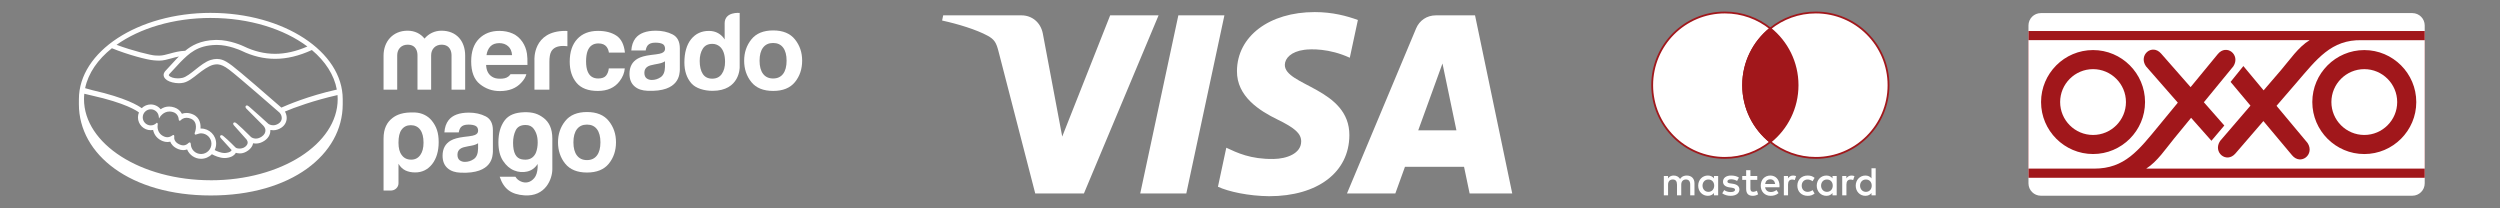
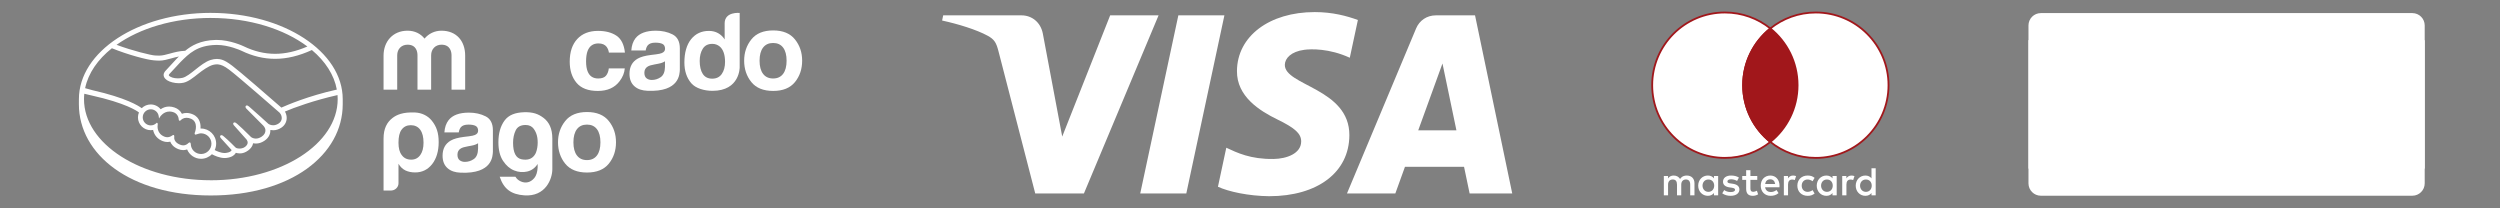
<svg xmlns="http://www.w3.org/2000/svg" id="Banner_PieDePágina" viewBox="0 0 1800 150">
  <rect x="0" y="0" width="1800" height="150" fill="#808080" stroke="none" />
  <defs>
    <style>
      .cls-1, .cls-2, .cls-3 {
        fill: #fff;
      }

      .cls-2, .cls-4 {
        fill-rule: evenodd;
      }

      .cls-3, .cls-5 {
        stroke: #a1171b;
        stroke-miterlimit: 10;
        stroke-width: 1.32px;
      }

      .cls-5, .cls-4 {
        fill: #a1171b;
      }
    </style>
  </defs>
  <g id="MercadoPago">
    <path class="cls-1" d="M151.79,9.27c-52.46,0-94.98,27.9-94.98,62.12,0,.89-.01,3.33-.01,3.64,0,36.31,37.16,65.71,94.98,65.71s94.98-29.4,94.98-65.7v-3.64c0-34.22-42.52-62.12-94.97-62.12h0ZM242.49,64.5c-20.64,4.59-36.04,11.25-39.9,12.97-9.01-7.86-29.83-25.97-35.47-30.2-3.22-2.43-5.42-3.7-7.35-4.28-.87-.26-2.06-.56-3.6-.56-1.44,0-2.98.26-4.58.77-3.64,1.16-7.28,4.04-10.79,6.83l-.18.15c-3.27,2.6-6.65,5.29-9.21,5.86-1.12.25-2.27.38-3.41.38-2.87,0-5.44-.83-6.41-2.06-.16-.21-.05-.54.32-1.01l.05-.07,7.93-8.54c6.21-6.21,12.07-12.07,25.57-12.38.22,0,.45-.01.67-.01,8.4,0,16.8,3.76,17.75,4.21,7.88,3.84,16.01,5.79,24.18,5.8,8.5,0,17.27-2.1,26.49-6.34,9.63,8.1,16.01,17.85,17.96,28.48h0ZM151.81,12.93c27.84,0,52.75,7.98,69.51,20.55-8.1,3.51-15.81,5.27-23.26,5.27-7.62,0-15.23-1.84-22.63-5.44-.39-.19-9.66-4.56-19.31-4.56-.25,0-.51,0-.76,0-11.34.26-17.73,4.29-22.02,7.82-4.17.11-7.78,1.11-10.99,2-2.86.79-5.33,1.48-7.74,1.48-.99,0-2.78-.09-2.94-.1-2.76-.09-16.65-3.49-27.75-7.68,16.71-11.88,40.93-19.35,67.89-19.35h0ZM80.64,34.76c11.58,4.74,25.64,8.4,30.08,8.68,1.24.08,2.56.22,3.88.22,2.95,0,5.89-.83,8.74-1.62,1.68-.47,3.54-.99,5.49-1.36-.52.51-1.05,1.03-1.57,1.55l-8.05,8.71c-.63.64-2.01,2.35-1.1,4.45.36.85,1.09,1.66,2.12,2.35,1.92,1.29,5.36,2.17,8.55,2.17,1.21,0,2.36-.12,3.41-.36,3.38-.75,6.92-3.58,10.67-6.56,2.99-2.37,7.24-5.39,10.49-6.28.91-.24,2.02-.4,2.92-.4.27,0,.52.01.75.05,2.14.27,4.22,1,7.93,3.78,6.61,4.97,35.86,30.56,36.15,30.81.02.01,1.88,1.63,1.75,4.3-.07,1.49-.9,2.82-2.34,3.74-1.25.79-2.53,1.2-3.84,1.2-1.96,0-3.3-.92-3.39-.98-.11-.09-10.13-9.28-13.82-12.37-.59-.49-1.16-.93-1.73-.93-.31,0-.58.13-.77.36-.58.71.07,1.71.83,2.35l11.71,11.77s1.46,1.36,1.62,3.17c.09,1.95-.84,3.58-2.78,4.85-1.38.91-2.78,1.37-4.15,1.37-1.8,0-3.06-.82-3.34-1.01l-1.68-1.65c-3.07-3.02-6.24-6.14-8.56-8.08-.57-.47-1.17-.91-1.75-.91-.28,0-.54.11-.74.32-.26.29-.45.82.21,1.7.26.36.59.66.59.66l8.54,9.6c.07.09,1.76,2.1.19,4.09l-.3.38c-.26.28-.53.54-.79.77-1.46,1.2-3.4,1.32-4.17,1.32-.42,0-.81-.03-1.16-.1-.84-.15-1.41-.38-1.69-.71l-.11-.11c-.46-.48-4.77-4.88-8.33-7.85-.47-.4-1.06-.89-1.66-.89-.3,0-.56.12-.77.34-.7.77.36,1.92.81,2.35l7.28,8.04c0,.07-.1.24-.27.49-.26.36-1.14,1.24-3.79,1.57-.32.04-.65.06-.97.06-2.72,0-5.64-1.32-7.14-2.12.68-1.44,1.04-3.03,1.04-4.62,0-6-4.87-10.87-10.87-10.88-.13,0-.26,0-.39,0,.19-2.74-.19-7.92-5.52-10.21-1.53-.66-3.06-1.01-4.54-1.01-1.16,0-2.28.2-3.33.6-1.1-2.14-2.94-3.7-5.32-4.52-1.32-.46-2.63-.69-3.9-.69-2.22,0-4.26.65-6.08,1.94-1.75-2.17-4.38-3.45-7.15-3.45-2.43,0-4.76.97-6.49,2.69-2.27-1.73-11.26-7.45-35.35-12.92-1.15-.26-3.76-1.01-5.4-1.49,2.26-10.81,9.13-20.68,19.31-28.78h.03ZM125.31,97.45l-.26-.23h-.26c-.21,0-.44.09-.73.3-1.23.87-2.4,1.28-3.6,1.28-.66,0-1.34-.13-2.01-.39-5.58-2.18-5.15-7.44-4.87-9.03.04-.32-.04-.57-.24-.74l-.4-.32-.37.35c-1.09,1.05-2.51,1.62-4.01,1.62-3.19,0-5.8-2.6-5.79-5.8,0-3.19,2.61-5.79,5.81-5.79,2.89,0,5.35,2.17,5.71,5.06l.2,1.55.85-1.32c.09-.15,2.44-3.7,6.75-3.69.82,0,1.67.13,2.52.4,3.43,1.05,4.01,4.16,4.1,5.46.06.75.6.79.7.79.3,0,.52-.19.67-.35.65-.67,2.06-1.8,4.27-1.8,1.01,0,2.08.24,3.19.72,5.46,2.34,2.98,9.27,2.96,9.35-.47,1.15-.49,1.65-.05,1.95l.21.1h.16c.24,0,.55-.11,1.06-.28.74-.26,1.86-.64,2.91-.64h0c4.11.05,7.45,3.39,7.45,7.45s-3.35,7.43-7.45,7.43-7.28-3.13-7.43-7.1c-.01-.34-.05-1.24-.81-1.24-.31,0-.59.19-.9.48-.89.82-2.01,1.65-3.65,1.65-.75,0-1.55-.17-2.41-.52-4.24-1.72-4.3-4.63-4.13-5.8.05-.31.06-.63-.15-.89h.01ZM151.81,129.78c-50.44,0-91.33-26.16-91.33-58.42,0-1.3.09-2.59.22-3.86.4.1,4.41,1.05,5.24,1.24,24.6,5.46,32.73,11.14,34.1,12.22-.46,1.12-.71,2.32-.71,3.54,0,5.09,4.13,9.23,9.21,9.23.57,0,1.14-.05,1.69-.16.77,3.74,3.21,6.58,6.95,8.04,1.09.42,2.2.63,3.29.63.7,0,1.41-.09,2.1-.26.69,1.75,2.24,3.94,5.72,5.35,1.22.49,2.43.75,3.62.75.97,0,1.91-.17,2.81-.5,1.67,4.05,5.63,6.75,10.05,6.75,2.93,0,5.74-1.19,7.79-3.3,1.75.98,5.46,2.74,9.2,2.75.48,0,.93-.03,1.4-.09,3.72-.47,5.44-1.92,6.24-3.06.15-.2.27-.41.38-.63.87.25,1.84.46,2.95.46,2.03,0,3.97-.69,5.95-2.12,1.94-1.4,3.31-3.4,3.51-5.11,0-.02,0-.05,0-.07.65.13,1.32.2,1.99.2,2.09,0,4.15-.65,6.11-1.94,3.79-2.48,4.44-5.73,4.39-7.85.67.14,1.34.21,2.02.21,1.96,0,3.89-.59,5.72-1.76,2.35-1.5,3.76-3.8,3.98-6.48.14-1.82-.31-3.66-1.26-5.23,6.34-2.73,20.82-8.02,37.88-11.86.07.97.11,1.94.11,2.92,0,32.26-40.89,58.42-91.32,58.42v-.02Z" />
    <g>
      <path class="cls-1" d="M572.38,28.39c-3.45-4.33-8.68-6.48-15.71-6.48s-12.26,2.16-15.7,6.48c-3.45,4.32-5.18,9.42-5.18,15.32s1.73,11.12,5.18,15.38c3.45,4.25,8.68,6.38,15.7,6.38s12.26-2.13,15.71-6.38c3.45-4.27,5.17-9.39,5.17-15.38s-1.72-11-5.17-15.32ZM563.84,53.18c-1.67,2.22-4.07,3.33-7.2,3.33s-5.53-1.12-7.22-3.33c-1.69-2.22-2.53-5.38-2.53-9.47s.84-7.24,2.53-9.45c1.69-2.21,4.09-3.31,7.22-3.31s5.52,1.1,7.2,3.31c1.67,2.21,2.51,5.36,2.51,9.45s-.84,7.26-2.51,9.47h0Z" />
      <path class="cls-1" d="M484.23,24.77c-3.5-1.77-7.5-2.67-12-2.67-6.92,0-11.81,1.81-14.66,5.41-1.79,2.31-2.79,5.26-3.03,8.84h10.35c.25-1.59.76-2.84,1.53-3.76,1.06-1.25,2.88-1.88,5.44-1.88,2.29,0,4.02.32,5.21.96,1.18.63,1.77,1.8,1.77,3.48,0,1.38-.77,2.39-2.31,3.05-.86.38-2.29.69-4.29.94l-3.67.45c-4.17.53-7.33,1.41-9.47,2.64-3.92,2.26-5.87,5.91-5.87,10.95,0,3.88,1.21,6.89,3.65,9,2.43,2.12,5.52,3.01,9.25,3.18,23.39,1.05,23.14-12.33,23.35-15.11v-15.39c0-4.94-1.75-8.3-5.24-10.09h0ZM478.8,48.13c-.07,3.58-1.1,6.05-3.07,7.41-1.98,1.36-4.13,2.03-6.47,2.03-1.48,0-2.74-.42-3.77-1.22-1.03-.81-1.55-2.14-1.55-3.97,0-2.05.85-3.56,2.53-4.55,1-.58,2.64-1.06,4.93-1.46l2.44-.46c1.22-.23,2.17-.48,2.87-.75.71-.25,1.39-.6,2.07-1.03v3.99h.01Z" />
      <path class="cls-1" d="M430.88,31.27c2.68,0,4.64.83,5.91,2.48.87,1.22,1.41,2.6,1.62,4.13h11.54c-.63-5.83-2.67-9.89-6.11-12.19-3.45-2.3-7.87-3.45-13.27-3.45-6.36,0-11.34,1.95-14.95,5.85-3.61,3.9-5.42,9.36-5.42,16.37,0,6.2,1.63,11.27,4.91,15.17,3.27,3.9,8.37,5.85,15.3,5.85s12.18-2.33,15.71-7.02c2.22-2.9,3.46-5.97,3.72-9.22h-11.5c-.24,2.15-.91,3.9-2.02,5.25-1.1,1.34-2.98,2.02-5.62,2.02-3.72,0-6.26-1.7-7.61-5.11-.74-1.82-1.12-4.22-1.12-7.22s.38-5.65,1.12-7.56c1.4-3.56,4-5.36,7.8-5.36h0Z" />
-       <path class="cls-1" d="M407.1,22.24c-23.71,0-22.3,20.99-22.3,20.99v21.32h10.76v-19.99c0-3.28.42-5.7,1.23-7.28,1.47-2.8,4.37-4.2,8.66-4.2.32,0,.75.02,1.27.05.52.03,1.12.07,1.81.15v-10.95c-.48-.03-.79-.05-.92-.07-.14-.01-.3-.02-.51-.02h0Z" />
-       <path class="cls-1" d="M376.17,30.19c-1.86-2.75-4.22-4.77-7.06-6.05-2.85-1.27-6.05-1.9-9.6-1.9-5.99,0-10.86,1.88-14.62,5.66-3.75,3.78-5.64,9.21-5.64,16.29,0,7.56,2.08,13.01,6.24,16.36,4.15,3.35,8.96,5.03,14.39,5.03,6.59,0,11.71-1.99,15.37-5.97,1.98-2.09,3.21-4.16,3.74-6.2h-11.42c-.45.65-.93,1.2-1.47,1.63-1.52,1.25-3.58,1.63-6.01,1.63-2.3,0-4.1-.34-5.73-1.37-2.69-1.65-4.2-4.44-4.36-8.54h29.77c.04-3.53-.07-6.24-.36-8.12-.49-3.2-1.59-6.02-3.25-8.45h0ZM350.28,39.7c.38-2.66,1.34-4.76,2.84-6.32,1.51-1.55,3.64-2.33,6.38-2.33,2.52,0,4.64.73,6.34,2.21,1.7,1.47,2.65,3.62,2.84,6.45h-18.41Z" />
      <path class="cls-1" d="M317.88,22.1c-4.99,0-9.31,2.19-12.22,5.69-2.76-3.51-7-5.69-12.22-5.69-10.51,0-17.28,7.72-17.28,17.94v24.51h9.83v-24.74c0-4.52,3.06-7.64,7.45-7.64,6.48,0,7.15,5.38,7.15,7.64v24.74h9.83v-24.74c0-4.52,3.13-7.64,7.45-7.64,6.48,0,7.23,5.38,7.23,7.64v24.74h9.82v-24.51c0-10.54-6.32-17.94-17.06-17.94h0Z" />
      <path class="cls-1" d="M521.75,16.87v11.53c-1.21-1.93-2.77-3.44-4.7-4.52-1.92-1.08-4.12-1.63-6.6-1.63-5.38,0-9.66,2-12.87,5.99-3.21,4-4.82,9.77-4.82,16.74,0,6.05,1.63,11.01,4.89,14.87,3.26,3.86,9.66,5.55,15.34,5.55,19.81,0,19.58-16.98,19.58-16.98V9.32s-10.83-1.16-10.83,7.55h0ZM519.68,53.27c-1.57,2.25-3.88,3.37-6.9,3.37s-5.28-1.14-6.77-3.39c-1.49-2.27-2.23-5.56-2.23-9.33,0-3.51.73-6.43,2.19-8.79,1.46-2.36,3.75-3.55,6.88-3.55,2.05,0,3.85.65,5.4,1.94,2.52,2.15,3.79,6.01,3.79,11.01,0,3.57-.79,6.49-2.37,8.74h0Z" />
    </g>
    <path class="cls-1" d="M298.89,81c-8.86-.42-13.33,1.69-16.25,3.92-4.03,3.08-6.48,7.63-6.48,14.89v37.38h5.21c1.4,0,2.79-.48,3.82-1.43,1.15-1.06,1.73-2.35,1.73-3.88v-13.97c1.27,2.19,2.94,3.8,5.06,4.84,2,.93,4.32,1.4,6.95,1.4,4.95,0,9.02-1.97,12.18-5.93,3.16-4.07,4.74-9.36,4.74-15.91s-1.49-11.22-5.08-15.59c-2.9-3.53-7.3-5.52-11.87-5.73h0ZM302.56,111.67c-1.58,2.19-3.74,3.28-6.48,3.28-2.95,0-5.22-1.08-6.8-3.28-1.58-1.98-2.37-4.93-2.37-8.9,0-4.25.73-7.38,2.21-9.36,1.59-2.18,3.8-3.28,6.65-3.28s5.22,1.1,6.8,3.28c1.59,2.19,2.37,5.3,2.37,9.36,0,3.76-.79,6.71-2.37,8.9Z" />
    <path class="cls-1" d="M391.3,84.85c-3.66-2.77-7.39-4.22-13.82-4.05-6.52.18-11.26,2-14.21,6-2.95,4-4.42,9.23-4.42,15.66,0,5.51,1.11,9.95,3.33,13.34,2.23,3.37,4.89,5.69,8,6.92,3.1,1.25,6.23,1.51,9.39.79,3.15-.73,5.67-2.54,7.53-5.45v2.64c-.21,3.33-1.01,5.82-2.4,7.49-1.41,1.65-2.96,2.67-4.67,3.04-1.69.36-3.41.16-5.11-.63-1.71-.77-2.98-1.9-3.8-3.35h-11.34c2.94,8.82,8.21,12.72,17.71,13.41,15.32,1.1,20.2-11.87,20.19-18.86v-21.99c0-7.27-2.37-11.92-6.37-14.97h-.01ZM386.8,106.45c-.42,2.43-1.08,4.23-2.02,5.37-1.96,2.7-5.03,3.66-9.15,2.89-4.15-.79-6.22-4.76-6.22-11.92,0-3.33.62-6.29,1.87-8.9,1.24-2.59,3.62-3.9,7.14-3.9,2.59,0,4.56.94,5.9,2.8,1.35,1.87,2.21,4,2.57,6.4.36,2.39.33,4.81-.08,7.25h0Z" />
    <path class="cls-1" d="M349.64,83.76c-3.5-1.77-7.5-2.67-12-2.67-6.92,0-11.81,1.81-14.65,5.42-1.79,2.3-2.79,5.25-3.03,8.84h10.35c.25-1.58.76-2.84,1.52-3.76,1.06-1.25,2.88-1.88,5.44-1.88,2.3,0,4.03.32,5.21.96,1.18.63,1.77,1.8,1.77,3.48,0,1.38-.77,2.39-2.31,3.04-.86.38-2.29.69-4.29.94l-3.66.44c-4.17.53-7.33,1.41-9.46,2.64-3.92,2.26-5.87,5.9-5.87,10.94,0,3.88,1.21,6.89,3.65,9,2.43,2.12,5.52,3.01,9.25,3.18,23.39,1.04,23.12-12.33,23.33-15.11v-15.39c0-4.93-1.74-8.29-5.24-10.08h-.01ZM344.21,107.11c-.07,3.59-1.1,6.05-3.06,7.41-1.97,1.36-4.13,2.03-6.47,2.03-1.48,0-2.73-.42-3.77-1.22-1.03-.81-1.55-2.14-1.55-3.97,0-2.05.85-3.56,2.53-4.54,1.01-.58,2.64-1.06,4.93-1.46l2.45-.45c1.22-.23,2.18-.48,2.86-.74.71-.26,1.4-.6,2.08-1.03v3.99h0Z" />
    <path class="cls-1" d="M438.35,87.15c-3.45-4.33-8.69-6.49-15.71-6.49s-12.25,2.16-15.69,6.49c-3.45,4.32-5.18,9.42-5.18,15.31s1.73,11.11,5.18,15.38c3.45,4.25,8.68,6.38,15.69,6.38s12.26-2.13,15.71-6.38c3.45-4.27,5.17-9.39,5.17-15.38s-1.72-10.99-5.17-15.31ZM429.8,111.93c-1.67,2.22-4.07,3.34-7.19,3.34s-5.53-1.12-7.22-3.34c-1.69-2.22-2.53-5.37-2.53-9.46s.84-7.24,2.53-9.45c1.68-2.21,4.09-3.31,7.22-3.31s5.52,1.1,7.19,3.31c1.67,2.21,2.51,5.36,2.51,9.45s-.83,7.25-2.51,9.46Z" />
  </g>
  <path id="VISA_B_N" data-name="VISA_B&amp;amp;N" class="cls-1" d="M834.17,11.06l-53.74,128.22h-35.06l-26.45-102.33c-1.61-6.3-3-8.61-7.88-11.26-7.97-4.33-21.14-8.39-32.72-10.91l.78-3.72h56.44c7.19,0,13.66,4.78,15.29,13.07l13.97,74.2,34.52-87.27h34.84ZM971.55,97.41c.15-33.84-46.79-35.7-46.47-50.82.1-4.6,4.48-9.49,14.07-10.74,4.75-.62,17.85-1.1,32.7,5.73l5.83-27.19c-7.99-2.9-18.25-5.69-31.03-5.69-32.78,0-55.86,17.43-56.04,42.38-.22,18.47,16.47,28.76,29.04,34.9,12.92,6.28,17.25,10.31,17.2,15.93-.1,8.61-10.31,12.4-19.85,12.55-16.67.26-26.35-4.51-34.07-8.1l-6.01,28.1c7.74,3.56,22.05,6.66,36.88,6.81,34.85,0,57.64-17.21,57.74-43.87M1058.13,139.28h30.68l-26.78-128.22h-28.31c-6.37,0-11.74,3.7-14.12,9.4l-49.77,118.81h34.82l6.92-19.16h42.55l4.01,19.16ZM1021.12,93.85l17.46-48.14,10.05,48.14h-27.51ZM881.57,11.06l-27.43,128.22h-33.17l27.44-128.22h33.16Z" />
  <g>
    <path class="cls-1" d="M1225.81,133.69c0-2.44,1.6-4.45,4.22-4.45s4.19,1.92,4.19,4.45-1.69,4.45-4.19,4.45-4.22-2.01-4.22-4.45M1237.07,133.69v-6.96h-3.02v1.69c-.96-1.25-2.41-2.04-4.39-2.04-3.9,0-6.96,3.06-6.96,7.3s3.06,7.3,6.96,7.3c1.98,0,3.43-.79,4.39-2.04v1.69h3.02v-6.96h0ZM1339.24,133.69c0-2.44,1.6-4.45,4.22-4.45s4.19,1.92,4.19,4.45-1.69,4.45-4.19,4.45-4.22-2.01-4.22-4.45M1350.5,133.69v-12.54h-3.03v7.28c-.96-1.25-2.41-2.04-4.39-2.04-3.9,0-6.96,3.06-6.96,7.3s3.06,7.3,6.96,7.3c1.98,0,3.43-.79,4.39-2.04v1.69h3.03v-6.96ZM1274.6,129.1c1.95,0,3.2,1.22,3.52,3.37h-7.22c.32-2.01,1.54-3.37,3.7-3.37M1274.66,126.39c-4.08,0-6.93,2.97-6.93,7.3s2.97,7.3,7.13,7.3c2.09,0,4.01-.52,5.7-1.95l-1.48-2.24c-1.17.93-2.65,1.45-4.05,1.45-1.95,0-3.72-.9-4.16-3.41h10.33c.03-.38.06-.76.06-1.16-.03-4.34-2.71-7.3-6.6-7.3M1311.17,133.69c0-2.44,1.6-4.45,4.22-4.45s4.19,1.92,4.19,4.45-1.69,4.45-4.19,4.45-4.22-2.01-4.22-4.45M1322.42,133.69v-6.95h-3.02v1.69c-.96-1.25-2.41-2.04-4.39-2.04-3.9,0-6.96,3.06-6.96,7.3s3.06,7.3,6.96,7.3c1.98,0,3.43-.79,4.39-2.04v1.69h3.02v-6.96h0ZM1294.09,133.69c0,4.22,2.94,7.3,7.42,7.3,2.09,0,3.49-.47,5-1.66l-1.45-2.44c-1.14.82-2.33,1.25-3.64,1.25-2.41-.03-4.19-1.77-4.19-4.45s1.77-4.42,4.19-4.45c1.31,0,2.5.44,3.64,1.25l1.45-2.44c-1.51-1.19-2.91-1.66-5-1.66-4.48,0-7.42,3.08-7.42,7.3M1333.07,126.39c-1.74,0-2.88.82-3.67,2.04v-1.69h-3v13.91h3.03v-7.79c0-2.3.99-3.58,2.97-3.58.65,0,1.29.11,1.89.35l.93-2.85c-.67-.26-1.54-.38-2.15-.38M1252.02,127.84c-1.45-.96-3.46-1.45-5.67-1.45-3.52,0-5.79,1.69-5.79,4.45,0,2.27,1.69,3.67,4.8,4.1l1.43.2c1.66.23,2.44.67,2.44,1.45,0,1.08-1.1,1.69-3.17,1.69s-3.61-.67-4.63-1.45l-1.42,2.36c1.66,1.22,3.75,1.8,6.02,1.8,4.02,0,6.34-1.89,6.34-4.54,0-2.44-1.83-3.72-4.86-4.16l-1.43-.21c-1.31-.17-2.36-.43-2.36-1.36,0-1.02.99-1.63,2.65-1.63,1.78,0,3.49.67,4.34,1.19l1.31-2.44h0ZM1291.03,126.39c-1.74,0-2.88.82-3.66,2.04v-1.69h-3v13.91h3.02v-7.79c0-2.3.99-3.58,2.97-3.58.65,0,1.29.11,1.89.35l.93-2.85c-.67-.26-1.54-.38-2.15-.38M1265.23,126.74h-4.94v-4.22h-3.06v4.22h-2.82v2.76h2.82v6.34c0,3.23,1.25,5.15,4.83,5.15,1.31,0,2.82-.41,3.78-1.08l-.87-2.59c-.9.52-1.89.79-2.68.79-1.51,0-2-.93-2-2.33v-6.28h4.94v-2.77ZM1220.02,140.65v-8.73c0-3.29-2.09-5.5-5.47-5.53-1.78-.03-3.61.52-4.89,2.47-.96-1.54-2.47-2.47-4.6-2.47-1.49,0-2.94.44-4.07,2.06v-1.72h-3.03v13.91h3.05v-7.71c0-2.41,1.34-3.7,3.41-3.7s3.02,1.31,3.02,3.67v7.74h3.06v-7.71c0-2.41,1.4-3.7,3.4-3.7s3.05,1.31,3.05,3.67v7.74h3.06Z" />
    <path class="cls-3" d="M1274.66,102.18c-8.96,7.19-20.35,11.5-32.74,11.5-28.91,0-52.34-23.43-52.34-52.34s23.43-52.34,52.34-52.34c12.39,0,23.78,4.31,32.74,11.5-11.95,9.59-19.6,24.32-19.6,40.84s7.65,31.24,19.6,40.84Z" />
    <path class="cls-5" d="M1294.26,61.34c0,16.52-7.65,31.24-19.6,40.84-11.95-9.59-19.6-24.32-19.6-40.84s7.65-31.24,19.6-40.84c11.95,9.59,19.6,24.32,19.6,40.84Z" />
    <path class="cls-3" d="M1359.73,61.34c0,28.91-23.43,52.34-52.34,52.34-12.39,0-23.78-4.31-32.74-11.5,11.95-9.59,19.6-24.32,19.6-40.84s-7.65-31.24-19.6-40.84c8.96-7.19,20.35-11.5,32.74-11.5,28.91,0,52.34,23.43,52.34,52.34Z" />
  </g>
  <g id="OXXO_B_N" data-name="OXXO_B&amp;amp;N">
    <path class="cls-2" d="M1460.5,18.31c0-4.89,4-8.88,8.88-8.88h267.53c4.89,0,8.88,4,8.88,8.88v113.73c0,4.89-4,8.88-8.88,8.88h-267.53c-4.89,0-8.88-4-8.88-8.88V18.31h0Z" />
-     <polygon class="cls-4" points="1460.5 22.33 1745.8 22.33 1745.8 128 1460.5 128 1460.5 22.33 1460.5 22.33" />
-     <path class="cls-2" d="M1702.29,49.78c-13.05,0-23.69,10.64-23.69,23.7s10.64,23.69,23.69,23.69,23.69-10.64,23.69-23.69-10.64-23.7-23.69-23.7h0Z" />
    <path class="cls-2" d="M1507,49.78c-13.05,0-23.7,10.64-23.7,23.7s10.64,23.69,23.7,23.69,23.69-10.64,23.69-23.69-10.64-23.7-23.69-23.7h0Z" />
    <path class="cls-2" d="M1700.43,28.93c-21.93-.5-32.25,13.56-47.21,30.91l-14.12,16.36,22.36,26.76c5.33,8.22-4.84,16.38-11.15,8.86l-20.67-24.66-20.14,23.35c-6.41,7.43-16.46-.87-11.02-9.02l21.86-25.43-14.32-17.09,9.21-11.41,14.57,17.5,12.56-14.61c6.16-7.16,12.45-16.65,20.59-21.53h-202.44v92.49h47.33c21.94,0,31.89-13.12,46.45-30.8l13.74-16.69-22.97-26.24c-5.51-8.1,4.46-16.49,10.94-9.11l21.23,24.17,19.6-23.81c6.24-7.58,16.48.49,11.23,8.76l-21.27,25.93,14.72,16.75-9.27,10.98-14.65-16.52-12.22,14.89c-6,7.3-12.07,16.62-20.1,21.68h200.53V28.93h-45.38ZM1544.43,73.47c0,20.62-16.81,37.43-37.43,37.43s-37.44-16.81-37.44-37.43,16.81-37.43,37.44-37.43,37.43,16.81,37.43,37.43h0ZM1702.29,110.91c-20.62,0-37.43-16.81-37.43-37.43s16.82-37.43,37.43-37.43,37.43,16.81,37.43,37.43-16.81,37.43-37.43,37.43h0Z" />
  </g>
</svg>